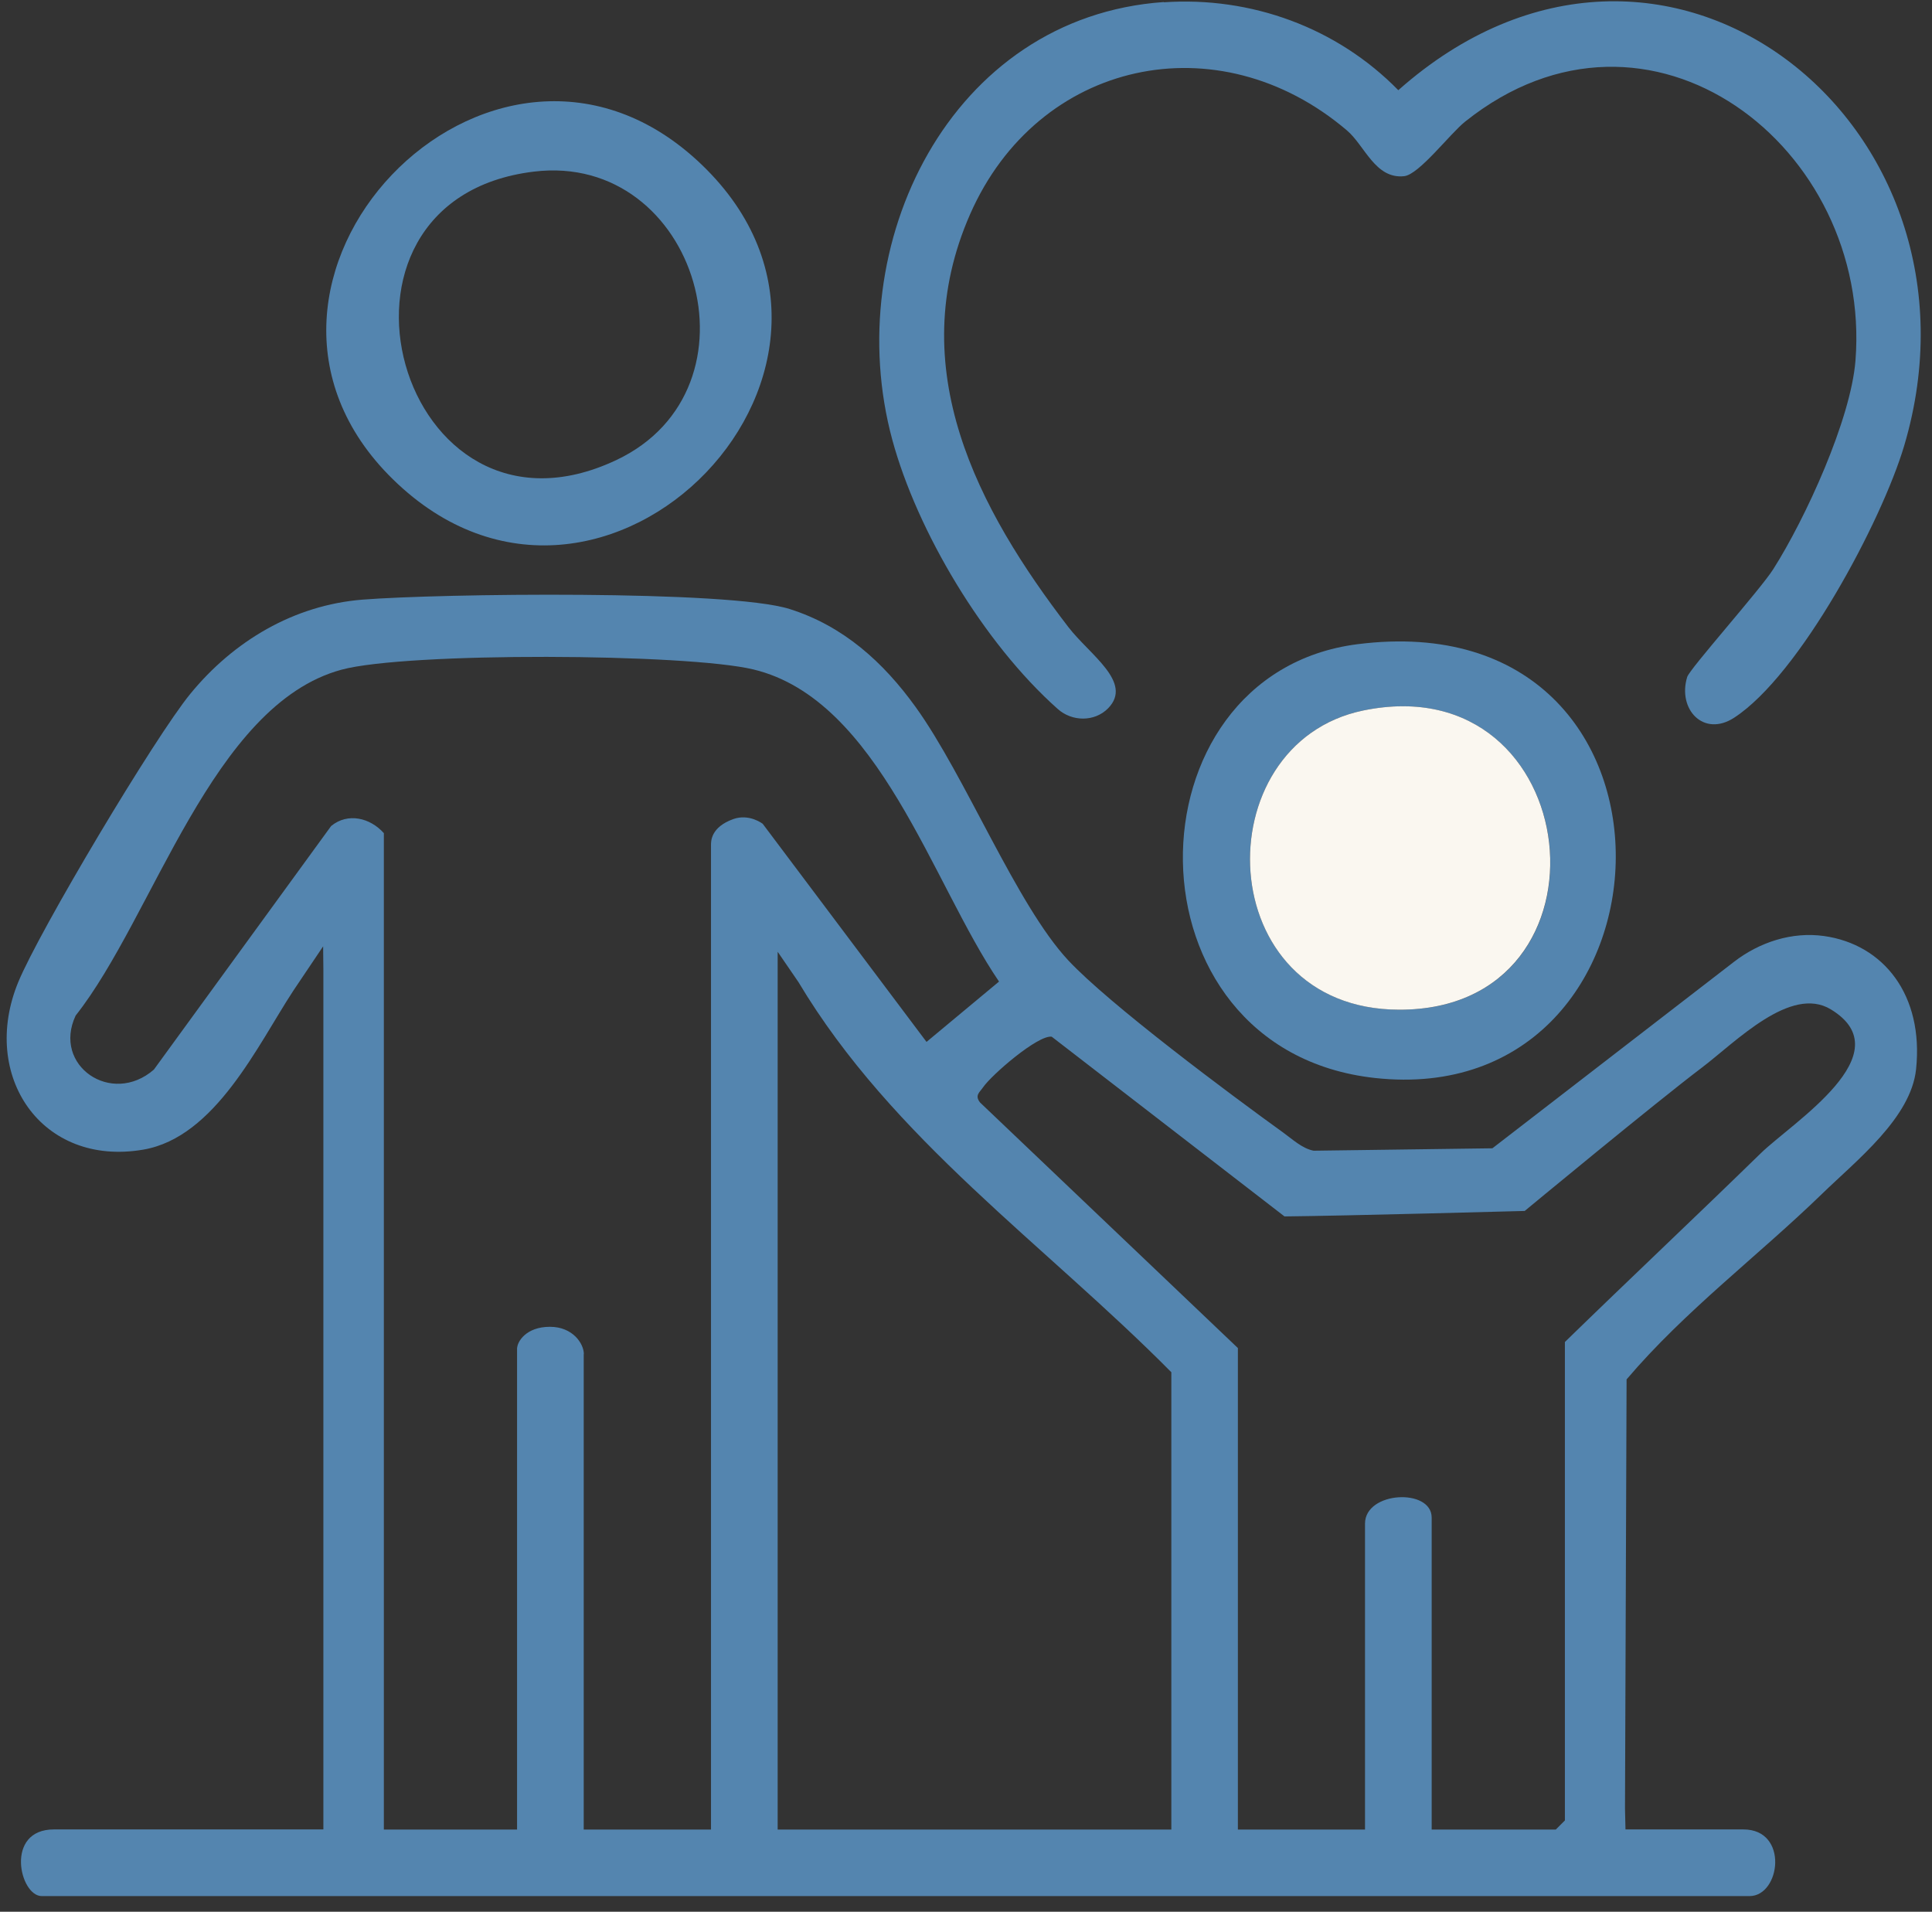
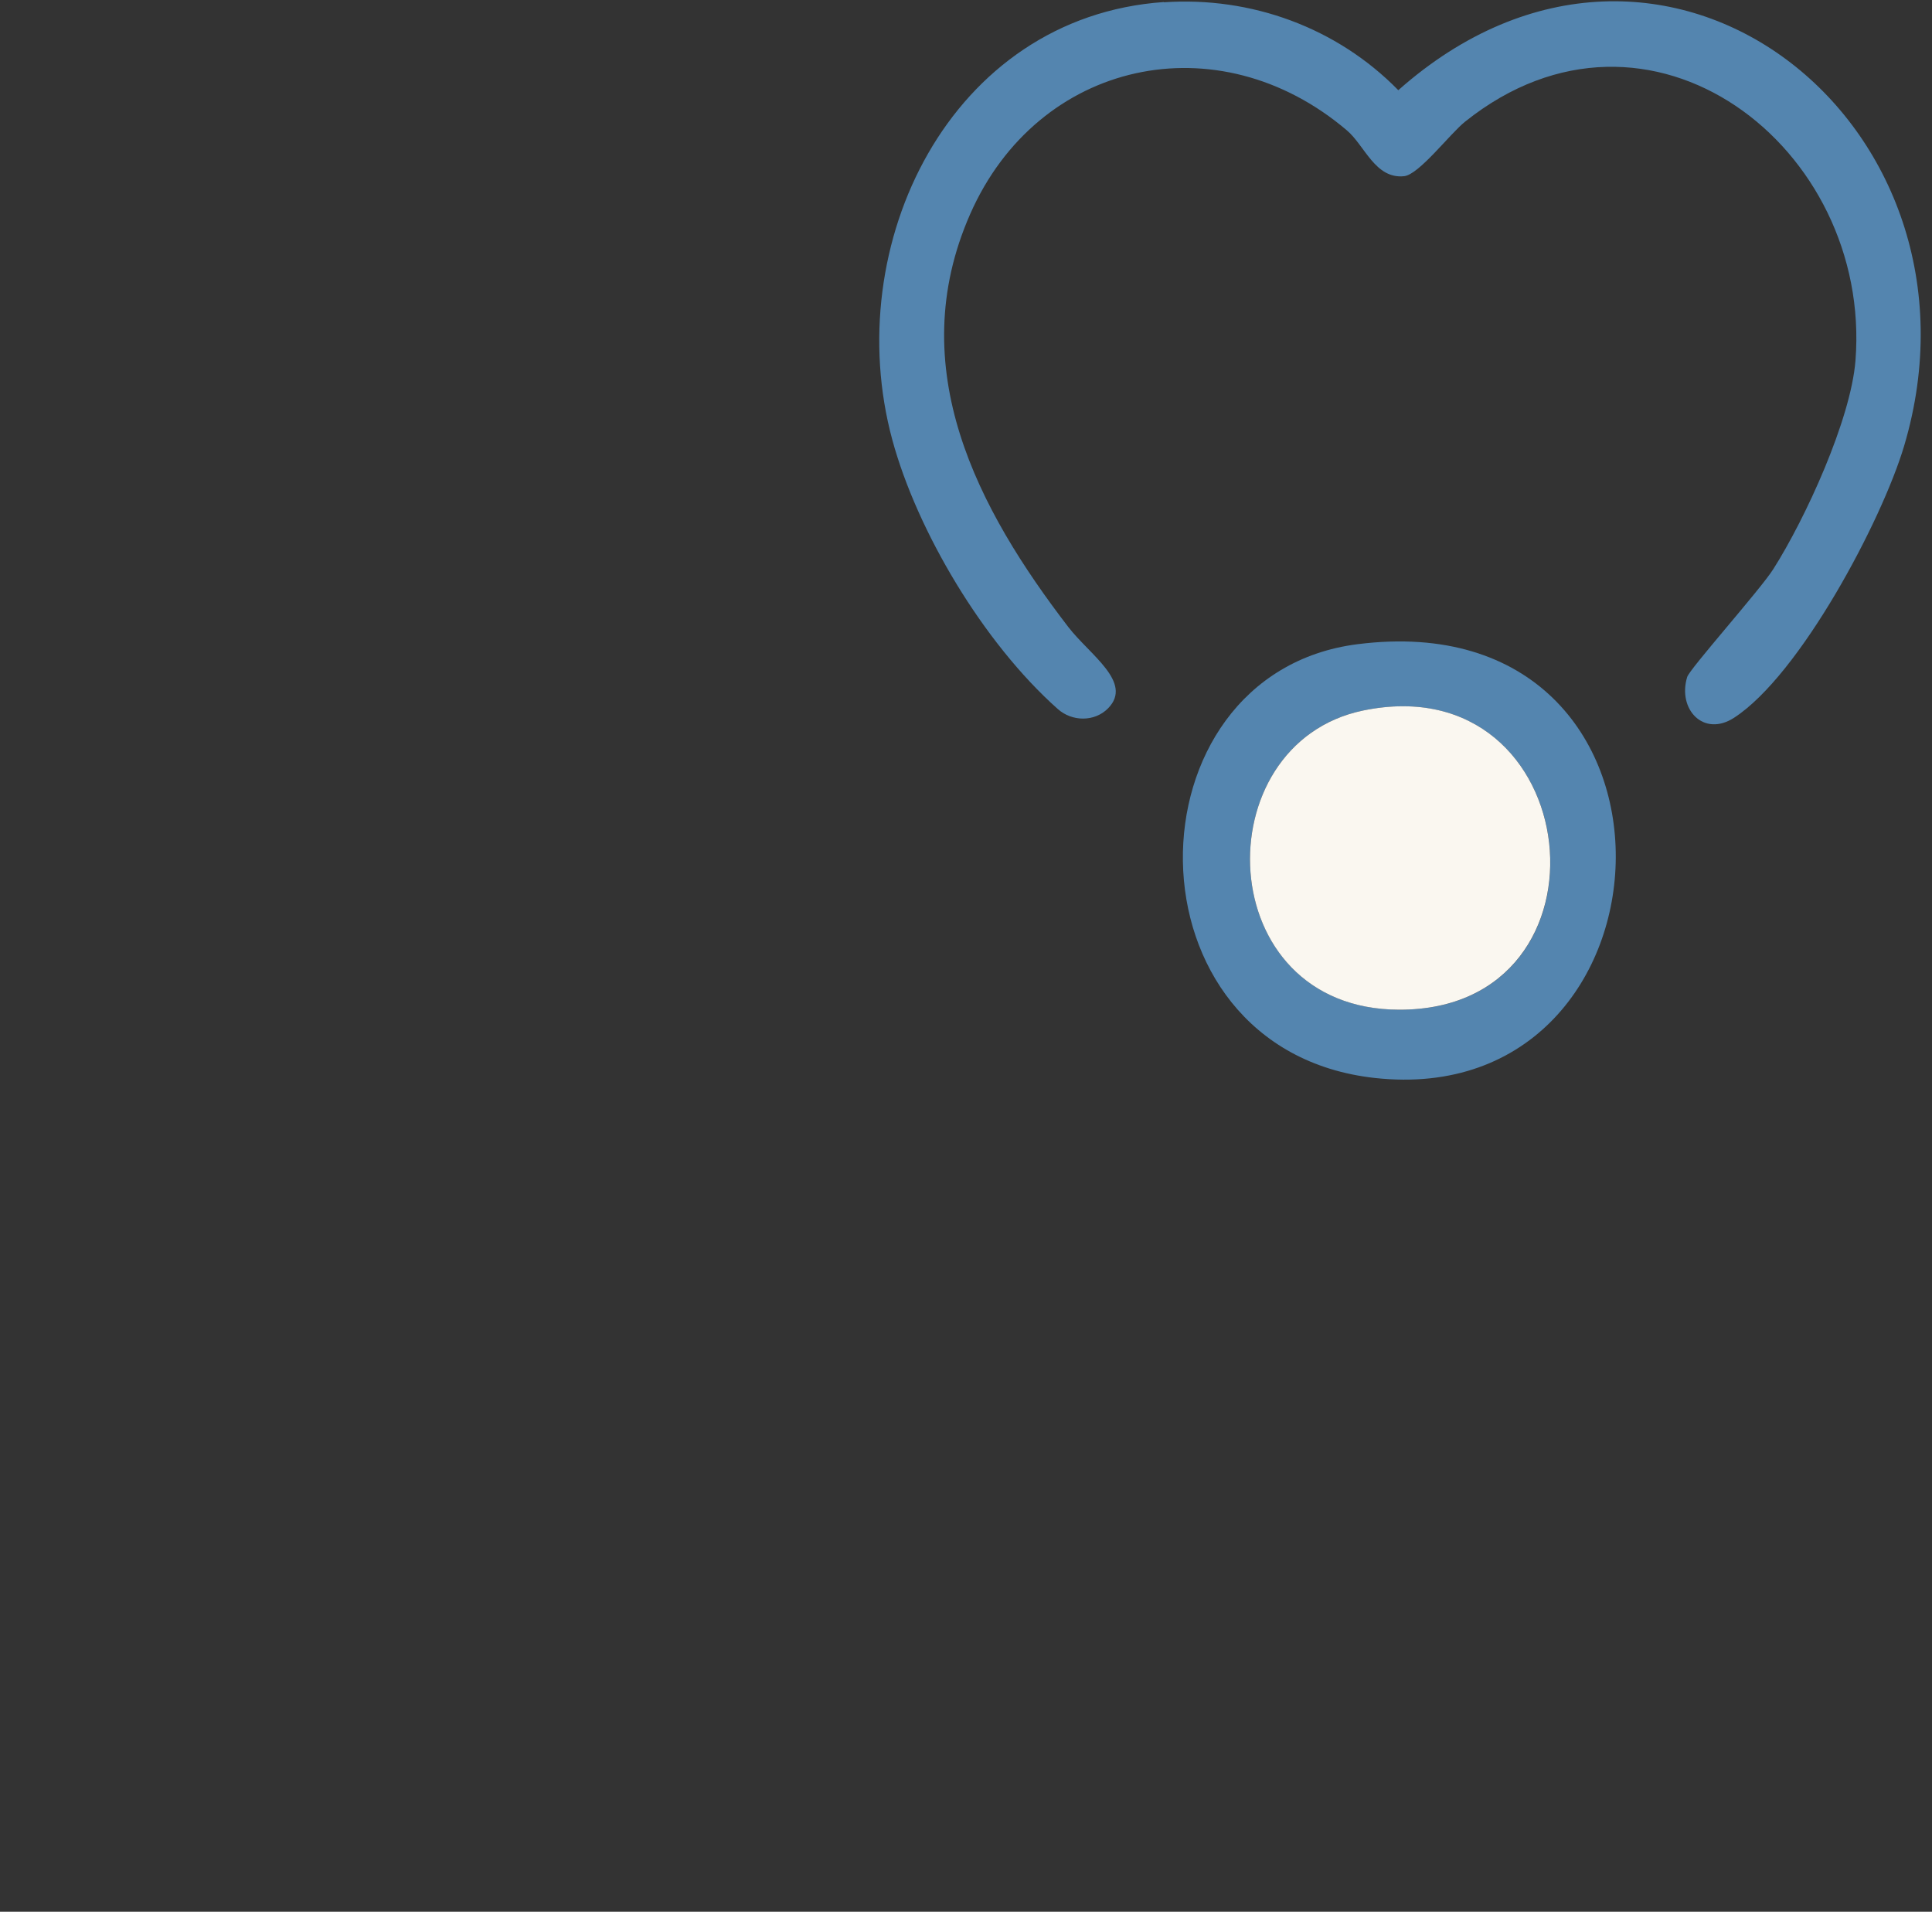
<svg xmlns="http://www.w3.org/2000/svg" width="95" height="94" viewBox="0 0 95 94" fill="none">
  <rect x="0" y="0" width="95" height="94" fill="#333333" stroke="none" />
-   <path d="M15.901 47.666C15.901 47.516 15.889 46.531 15.889 46.531C15.889 46.531 14.546 48.526 14.42 48.717C12.677 51.374 10.593 55.918 7.046 56.527C2.042 57.386 -0.997 52.89 0.896 48.293C1.941 45.755 7.607 36.255 9.357 34.117C11.483 31.52 14.45 29.753 17.824 29.484C21.562 29.185 35.838 29 38.824 29.944C41.475 30.78 43.439 32.565 45.022 34.762C47.476 38.166 49.972 44.471 52.521 47.212C54.528 49.367 60.499 53.816 63.102 55.691C63.556 56.019 64.033 56.473 64.595 56.58L73.384 56.461L85.26 47.295C86.52 46.322 88.115 45.803 89.691 46.024C92.623 46.436 94.599 48.931 94.217 52.574C93.966 54.962 91.297 57.046 89.607 58.688C86.437 61.763 82.854 64.444 79.982 67.824L79.904 88.925L79.928 89.952H85.726C87.971 89.952 87.553 93.23 86.025 93.23H2.054C0.962 93.23 0.221 89.952 2.651 89.952H15.901V47.66V47.666ZM34.961 89.958V41.563C34.961 41.372 34.943 40.674 36.059 40.273C36.847 39.993 37.504 40.506 37.504 40.506L45.559 51.23L49.124 48.263C45.84 43.45 43.224 34.404 37.05 32.917C33.754 32.123 20.003 32.057 16.791 32.929C10.42 34.655 7.566 45.068 3.72 49.935C2.562 52.395 5.488 54.401 7.566 52.592L16.283 40.614C17.107 39.939 18.206 40.214 18.875 40.966V89.958H25.425V66.283C25.425 65.997 26.512 65.214 27.037 65.238C27.616 65.268 28.703 66.074 28.703 66.582V89.958H34.955H34.961ZM38.239 46.806V89.958H57.597V67.472C51.357 61.172 43.881 56.013 39.26 48.287L38.245 46.806H38.239ZM60.869 66.283V89.958H67.12V74.917C67.12 73.317 70.398 73.162 70.398 74.619V89.958H76.501L76.949 89.51V65.985C80.143 62.874 83.391 59.817 86.58 56.706C88.138 55.189 93.596 51.798 90.025 49.63C88.049 48.43 85.344 51.236 83.69 52.49C81.385 54.234 74.972 59.542 74.972 59.542C74.972 59.542 66.201 59.781 63.162 59.811L51.715 50.974C51.041 50.878 48.772 52.837 48.342 53.458C48.163 53.72 47.918 53.858 48.192 54.21L60.863 66.277L60.869 66.283ZM25.431 66.283C25.431 65.997 25.843 65.238 27.043 65.238C28.172 65.238 28.709 66.074 28.709 66.582" fill="#5485AF" />
  <path d="M57.233 0.112C61.52 -0.18 65.741 1.354 68.757 4.435C81.779 -7.113 98.319 6.125 93.632 21.918C92.533 25.614 88.509 33.191 85.266 35.293C83.768 36.261 82.478 34.875 82.962 33.287C83.087 32.881 86.556 28.994 87.195 27.985C88.777 25.495 91.004 20.64 91.237 17.733C92.061 7.241 81.105 -1.261 72.041 5.982C71.294 6.579 69.778 8.585 69.043 8.663C67.622 8.812 67.109 7.158 66.231 6.412C59.884 1.014 51.035 2.954 47.703 10.531C44.371 18.109 48.103 25.065 52.533 30.833C53.584 32.2 55.734 33.556 54.486 34.828C53.823 35.502 52.712 35.49 52.008 34.857C48.354 31.609 45.093 26.11 43.875 21.62C41.284 12.054 46.712 0.829 57.233 0.1V0.112Z" fill="#5485AF" />
  <path d="M66.757 31.674C84.049 29.483 83.034 54.704 67.599 53.003C55.066 51.617 55.257 33.131 66.757 31.674ZM67.038 34.934C59.168 36.553 59.52 49.629 68.811 49.647C79.828 49.665 78.031 32.677 67.038 34.934Z" fill="#5485AF" />
-   <path d="M34.263 7.871C45.052 17.747 29.683 33.719 19.317 23.563C9.453 13.908 24.064 -1.456 34.263 7.871ZM26.256 8.438C14.696 9.83 19.628 27.671 30.31 22.619C37.738 19.108 34.298 7.465 26.256 8.438Z" fill="#5485AF" />
  <path d="M67.036 34.934C78.029 32.671 79.82 49.659 68.809 49.647C59.525 49.635 59.166 36.558 67.036 34.934Z" fill="#FAF7F0" />
</svg>